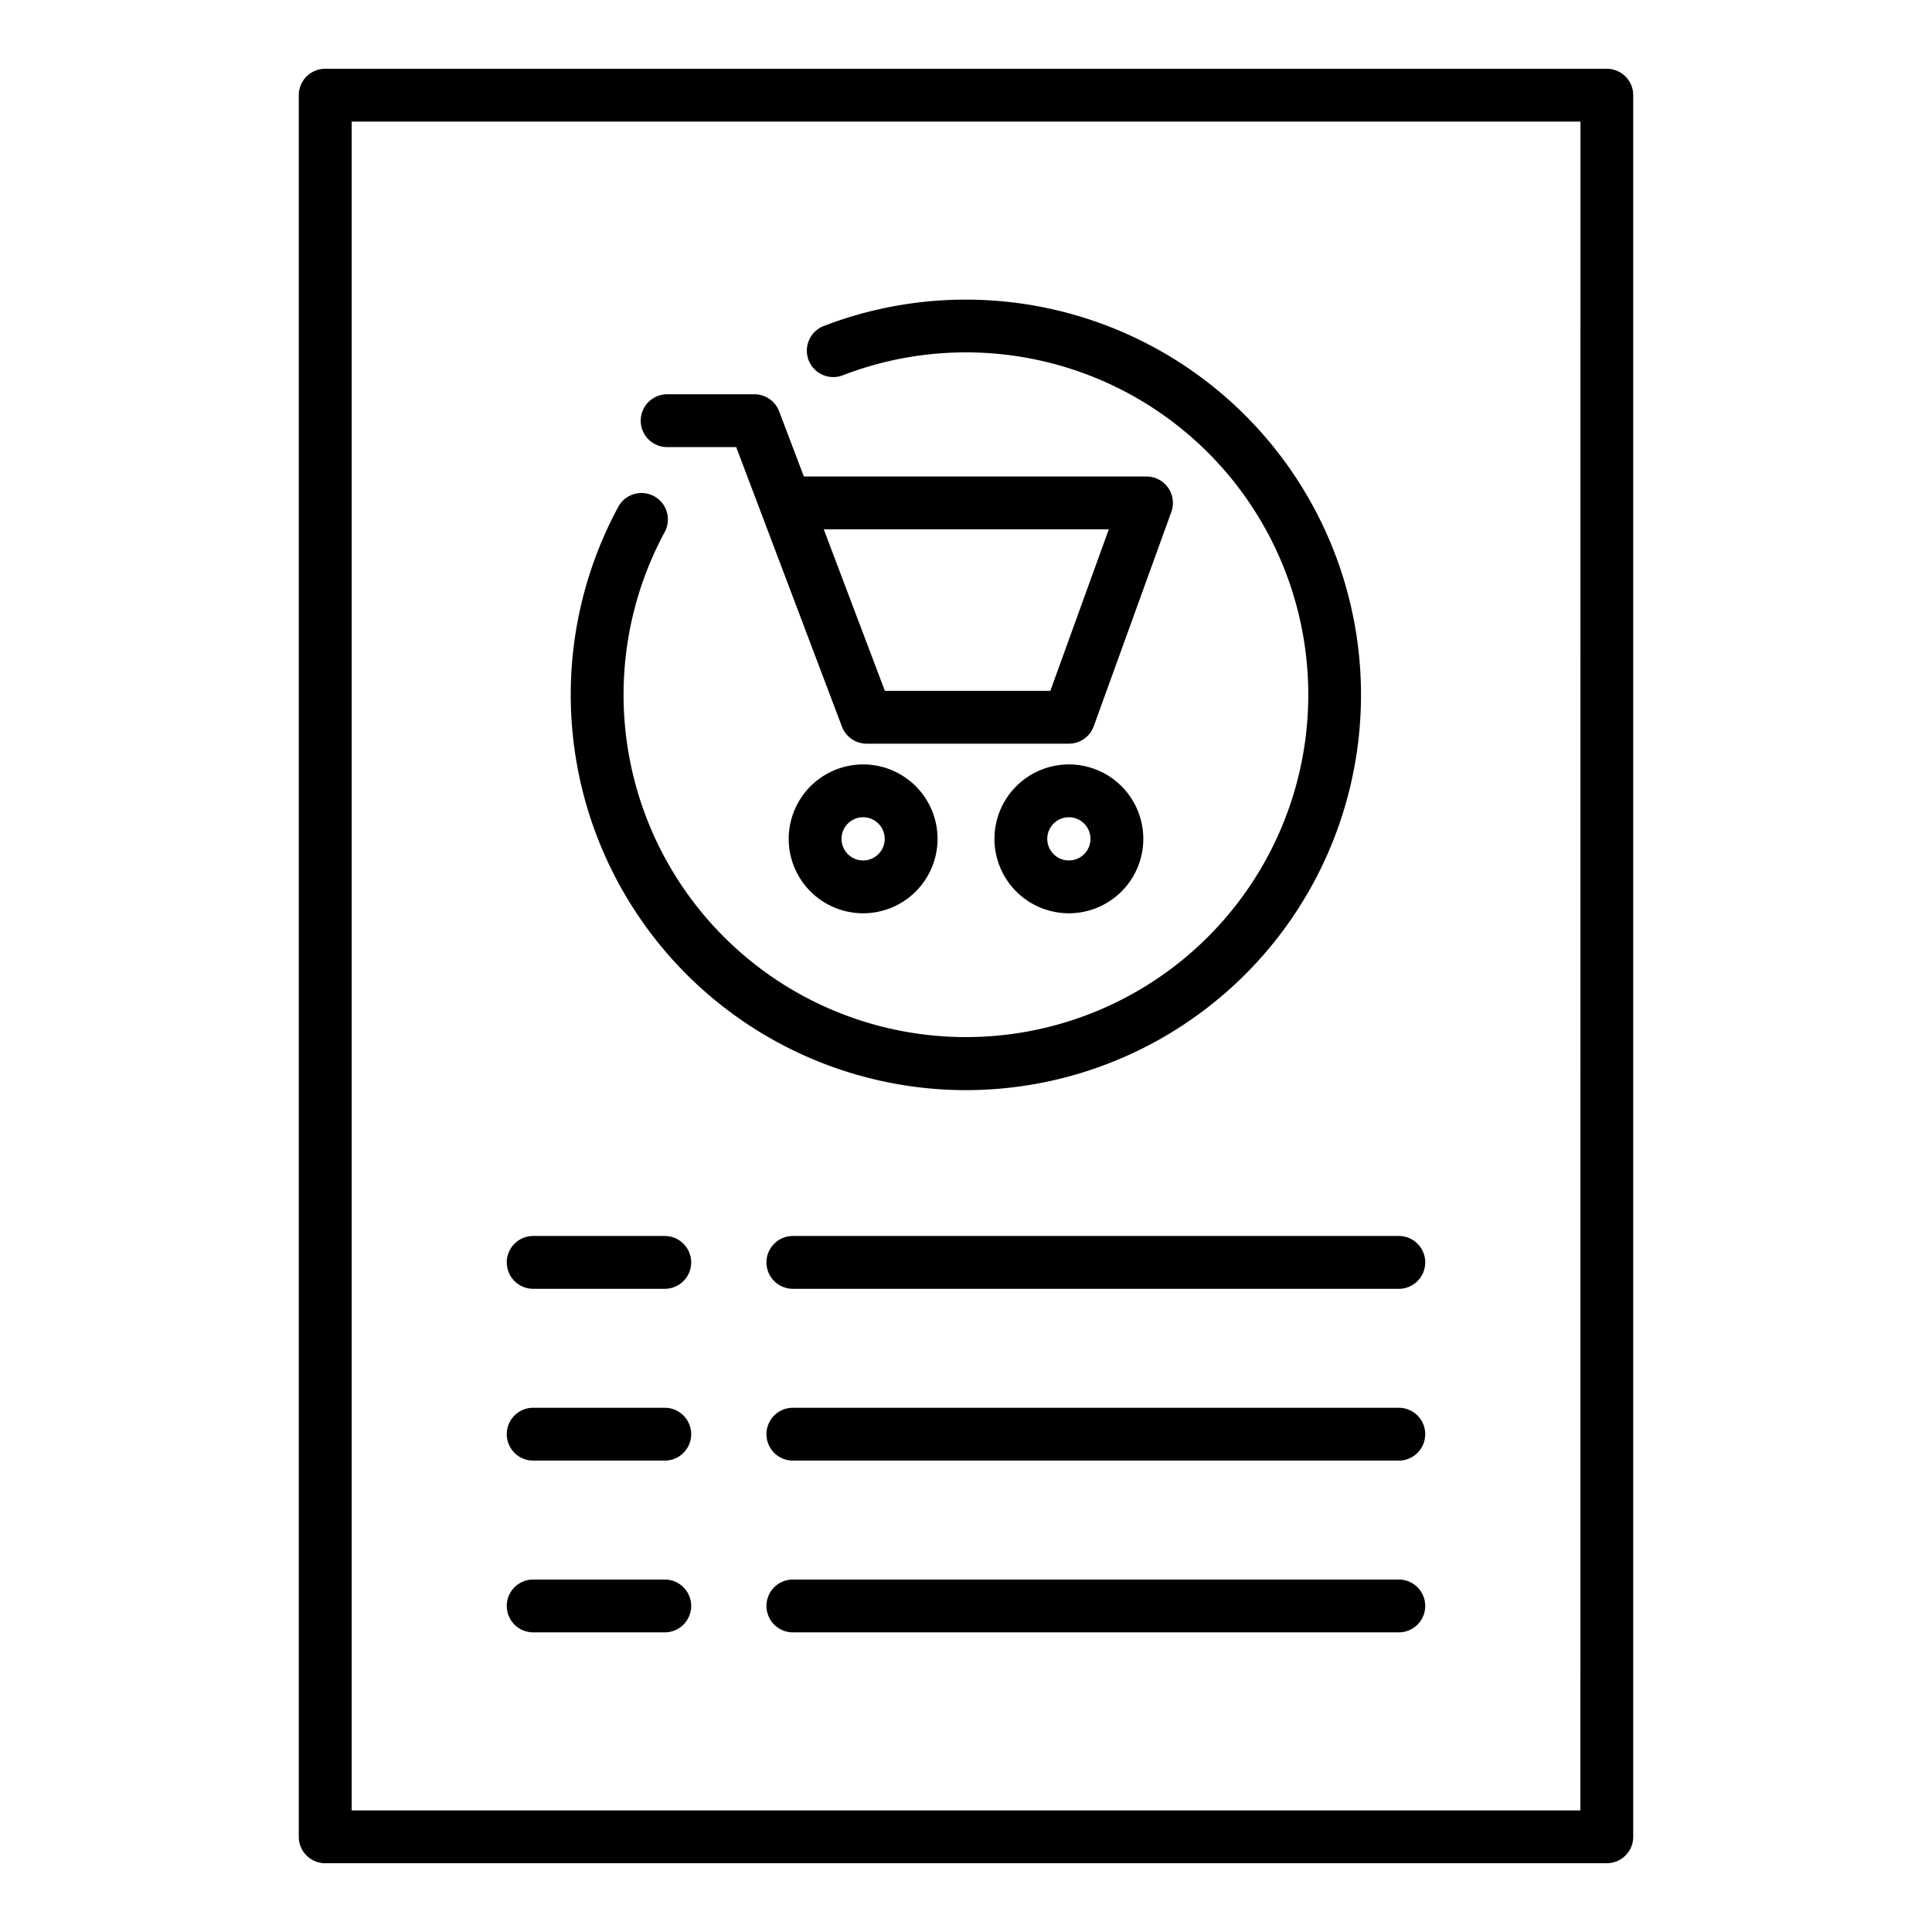
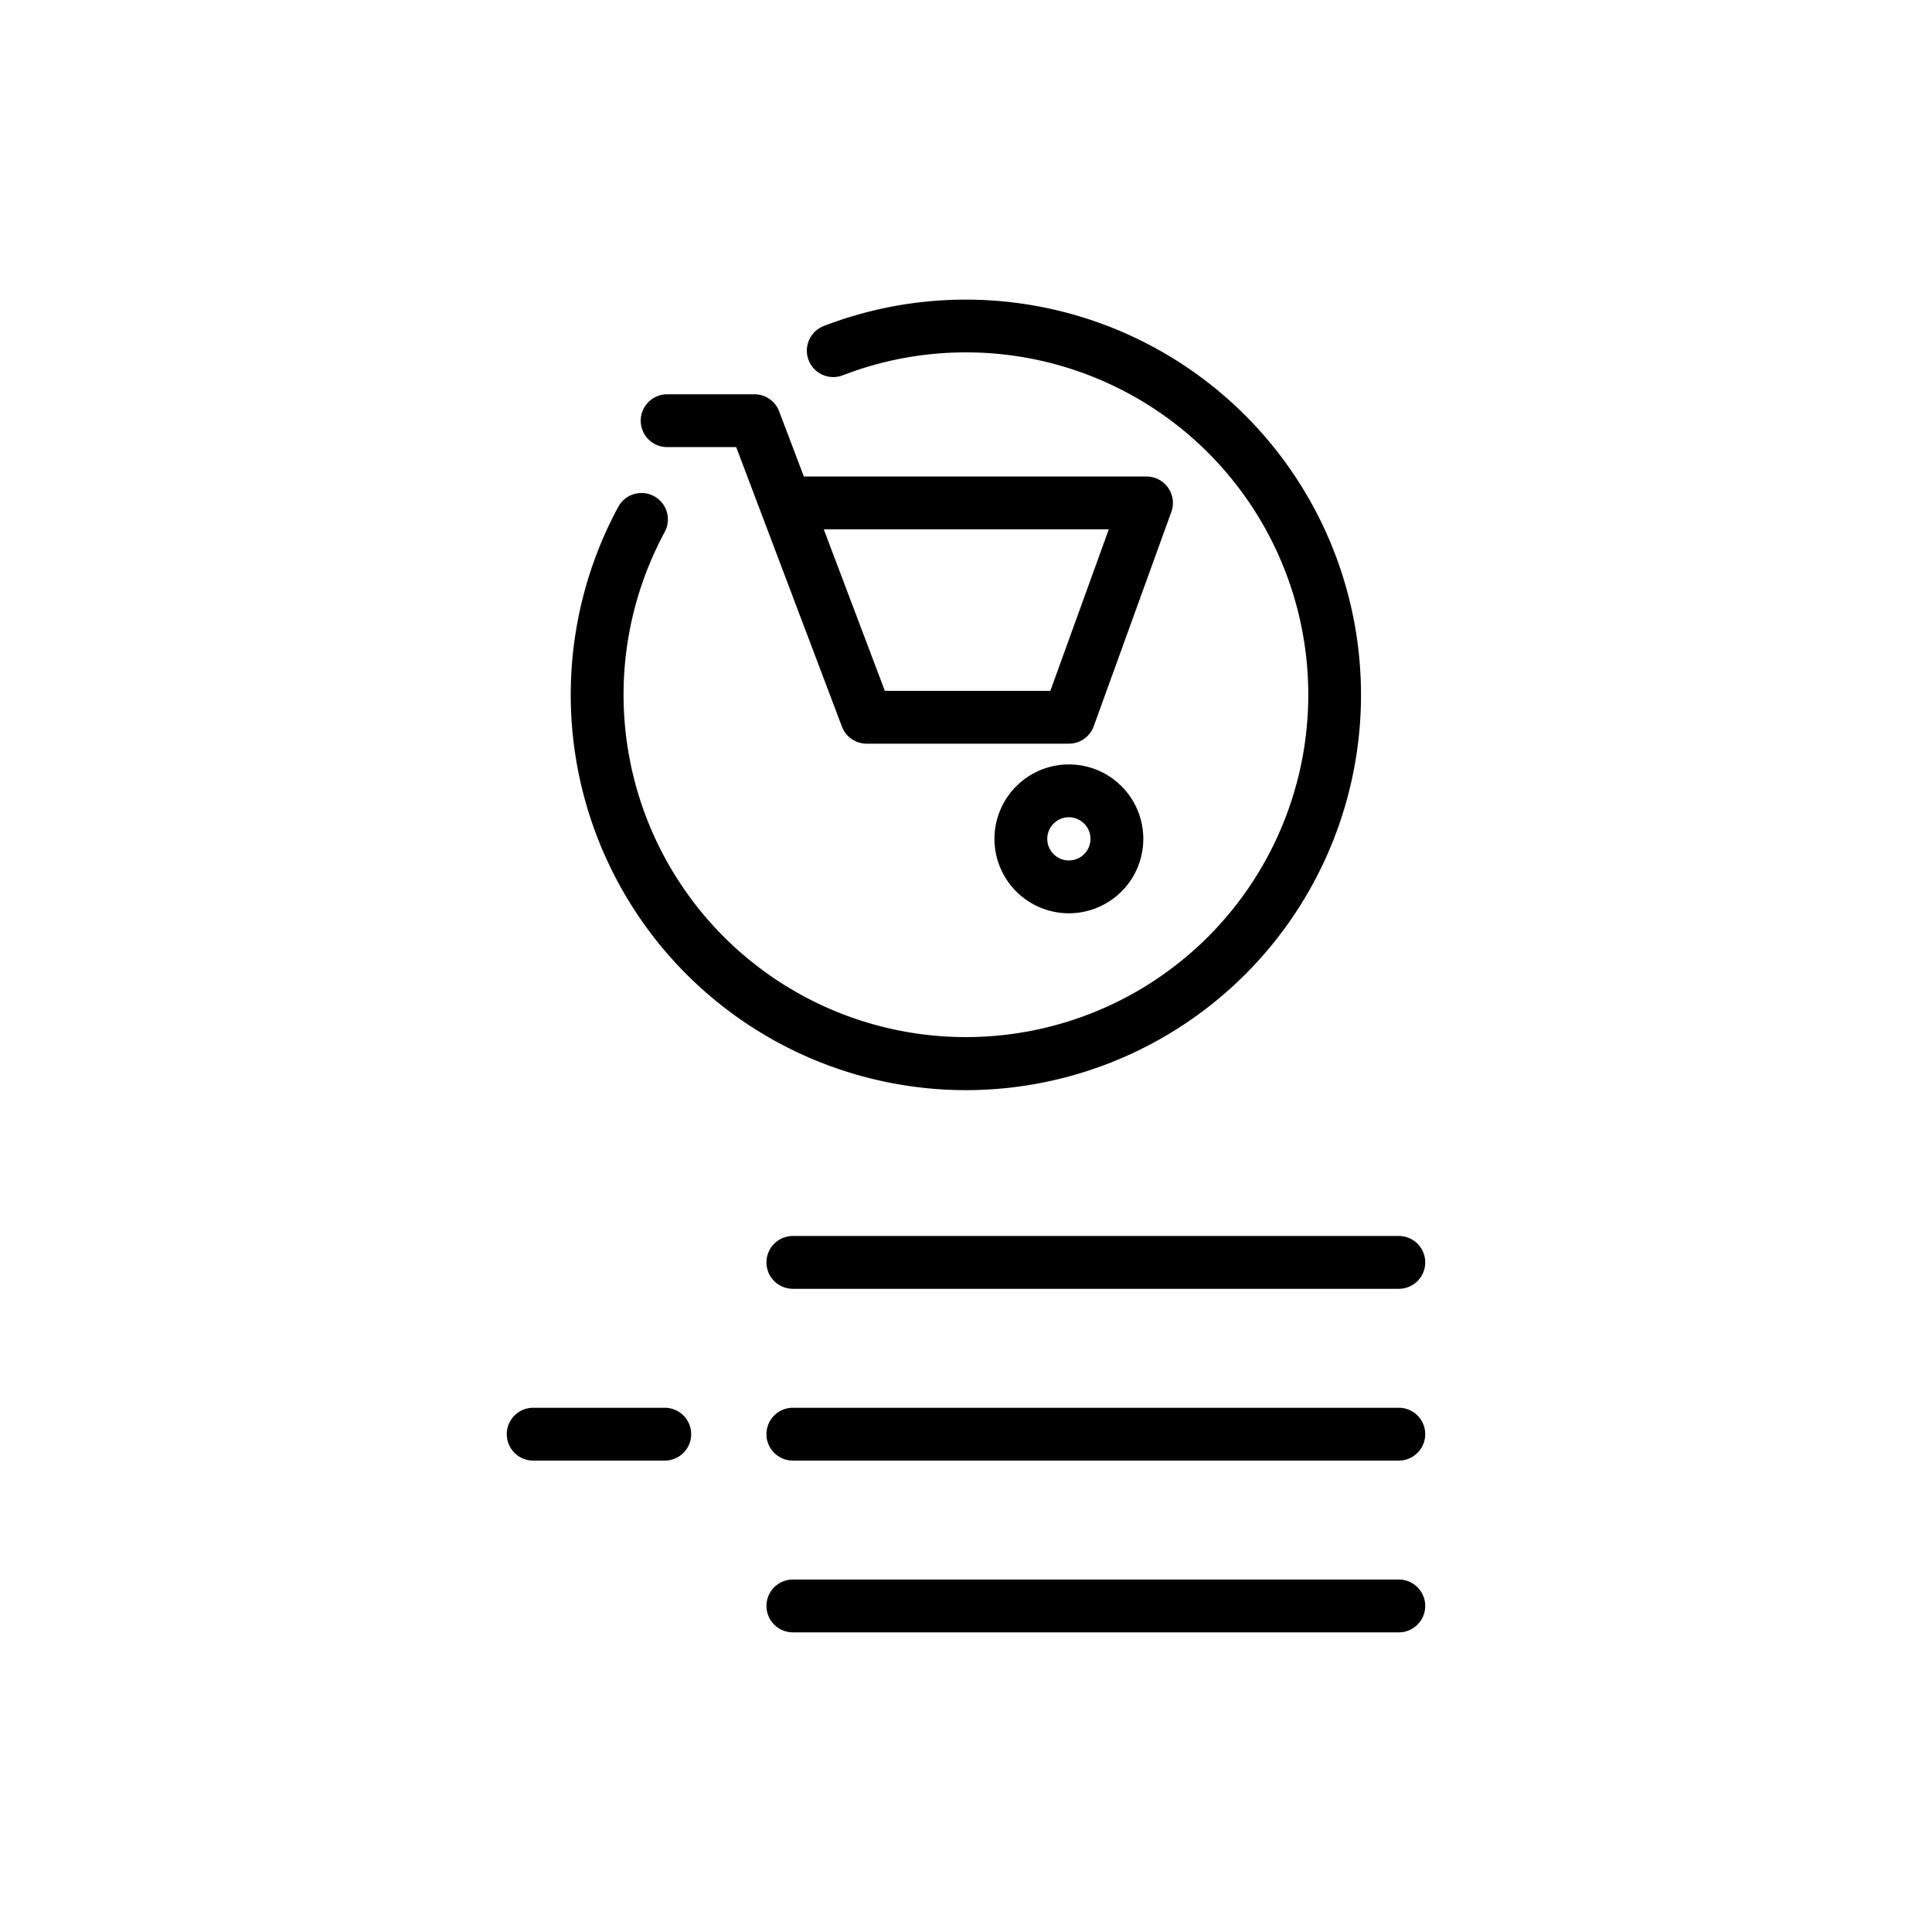
<svg xmlns="http://www.w3.org/2000/svg" width="128" height="128" viewBox="0 0 128 128">
  <title>SHOPING LIST</title>
  <g>
-     <path d="M106.455,4.557H21.545a1.749,1.749,0,0,0-1.75,1.75V121.693a1.749,1.749,0,0,0,1.75,1.75h84.91a1.749,1.749,0,0,0,1.75-1.75V6.307A1.749,1.749,0,0,0,106.455,4.557Zm-1.75,115.386H23.3V8.057h81.41Z" />
-     <path d="M35.325,85.387h8.718a1.75,1.75,0,1,0,0-3.5H35.325a1.75,1.75,0,0,0,0,3.5Z" />
    <path d="M50.78,83.637a1.749,1.749,0,0,0,1.75,1.75H92.675a1.75,1.75,0,1,0,0-3.5H52.53A1.75,1.75,0,0,0,50.78,83.637Z" />
    <path d="M35.325,96.768h8.718a1.75,1.75,0,1,0,0-3.5H35.325a1.75,1.75,0,0,0,0,3.5Z" />
    <path d="M92.675,93.268H52.53a1.75,1.75,0,0,0,0,3.5H92.675a1.75,1.75,0,0,0,0-3.5Z" />
-     <path d="M35.325,108.148h8.718a1.75,1.75,0,1,0,0-3.5H35.325a1.75,1.75,0,0,0,0,3.5Z" />
    <path d="M92.675,104.648H52.53a1.75,1.75,0,0,0,0,3.5H92.675a1.75,1.75,0,0,0,0-3.5Z" />
    <path d="M44.2,29.622h4.576l1.633,4.317,5.371,14.2a1.75,1.75,0,0,0,1.637,1.131h13.4a1.75,1.75,0,0,0,1.646-1.154l5.141-14.2a1.75,1.75,0,0,0-1.646-2.346h-22.7L51.62,27.253a1.749,1.749,0,0,0-1.637-1.131H44.2a1.75,1.75,0,1,0,0,3.5ZM73.461,35.07l-3.873,10.7H58.624l-4.047-10.7Z" />
-     <path d="M52.253,55.576a4.931,4.931,0,1,0,4.932-4.931A4.937,4.937,0,0,0,52.253,55.576Zm6.362,0a1.431,1.431,0,1,1-1.43-1.431A1.432,1.432,0,0,1,58.615,55.576Z" />
    <path d="M65.885,55.576a4.931,4.931,0,1,0,4.93-4.931A4.936,4.936,0,0,0,65.885,55.576Zm6.362,0a1.431,1.431,0,1,1-1.432-1.431A1.434,1.434,0,0,1,72.247,55.576Z" />
    <path d="M64,72.225a26.187,26.187,0,1,0-9.411-50.631,1.75,1.75,0,1,0,1.258,3.266A22.682,22.682,0,1,1,44.039,35.247a1.75,1.75,0,0,0-3.078-1.667A26.195,26.195,0,0,0,64,72.225Z" />
  </g>
</svg>